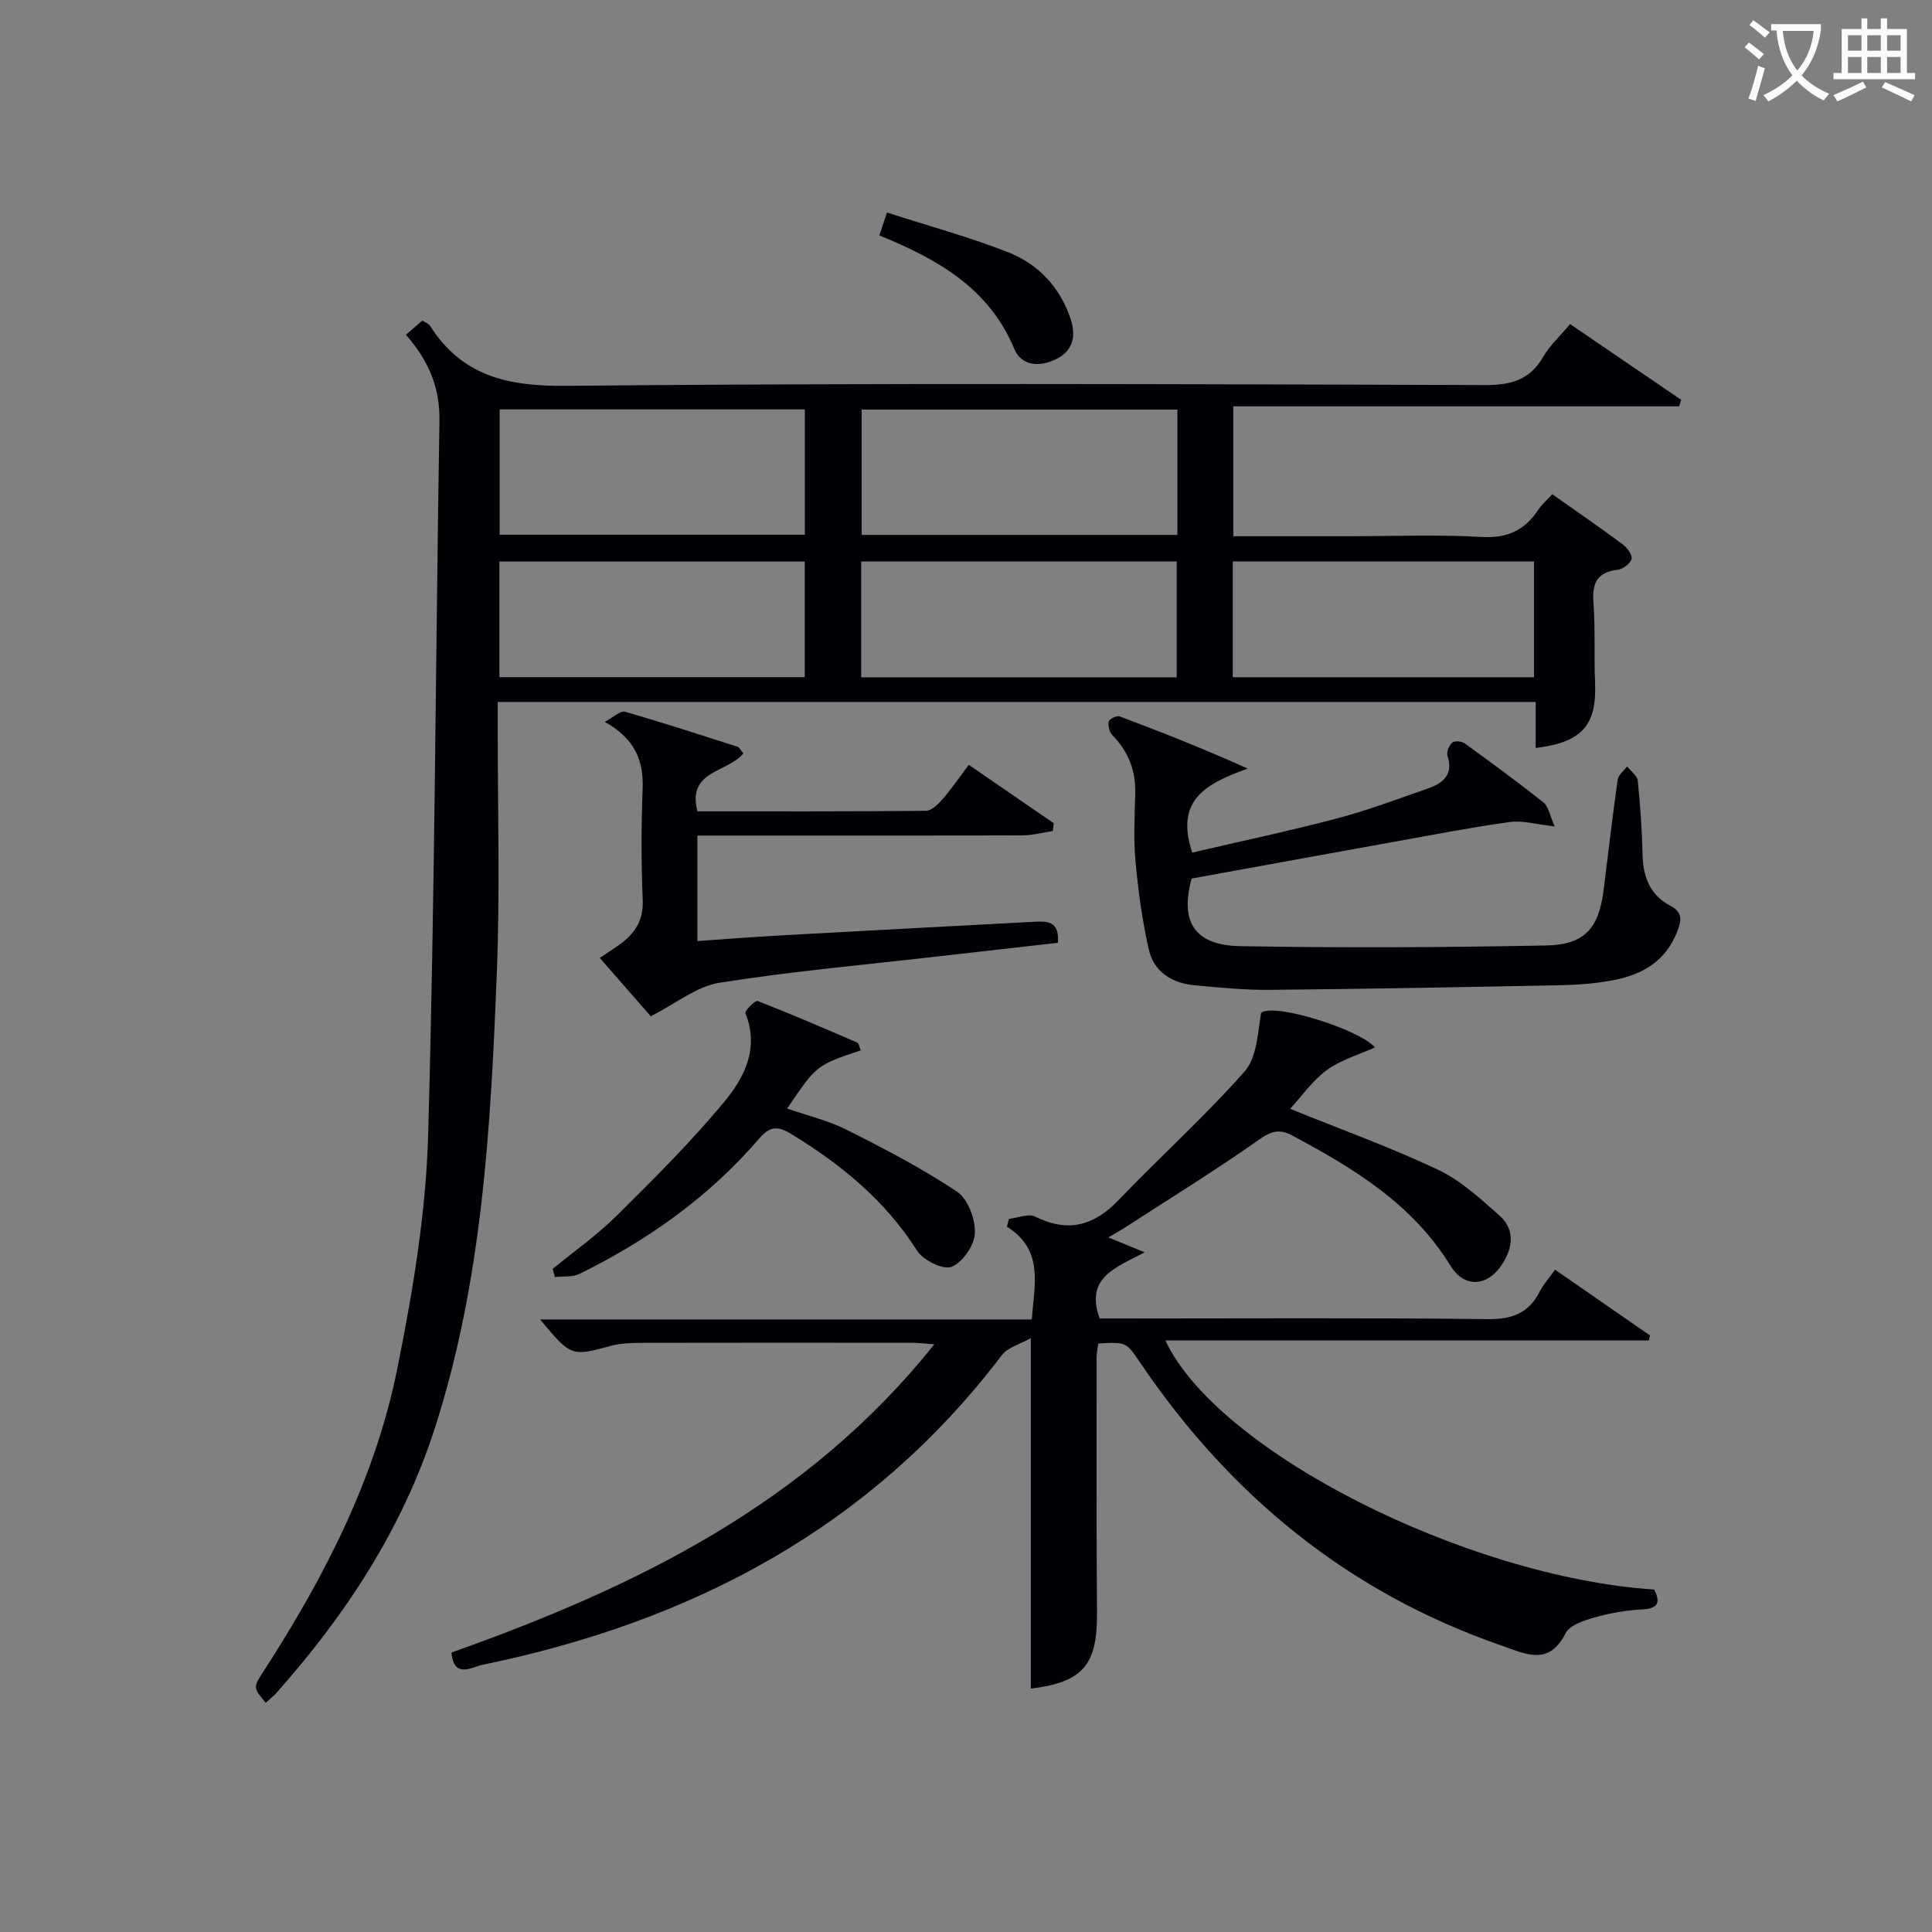
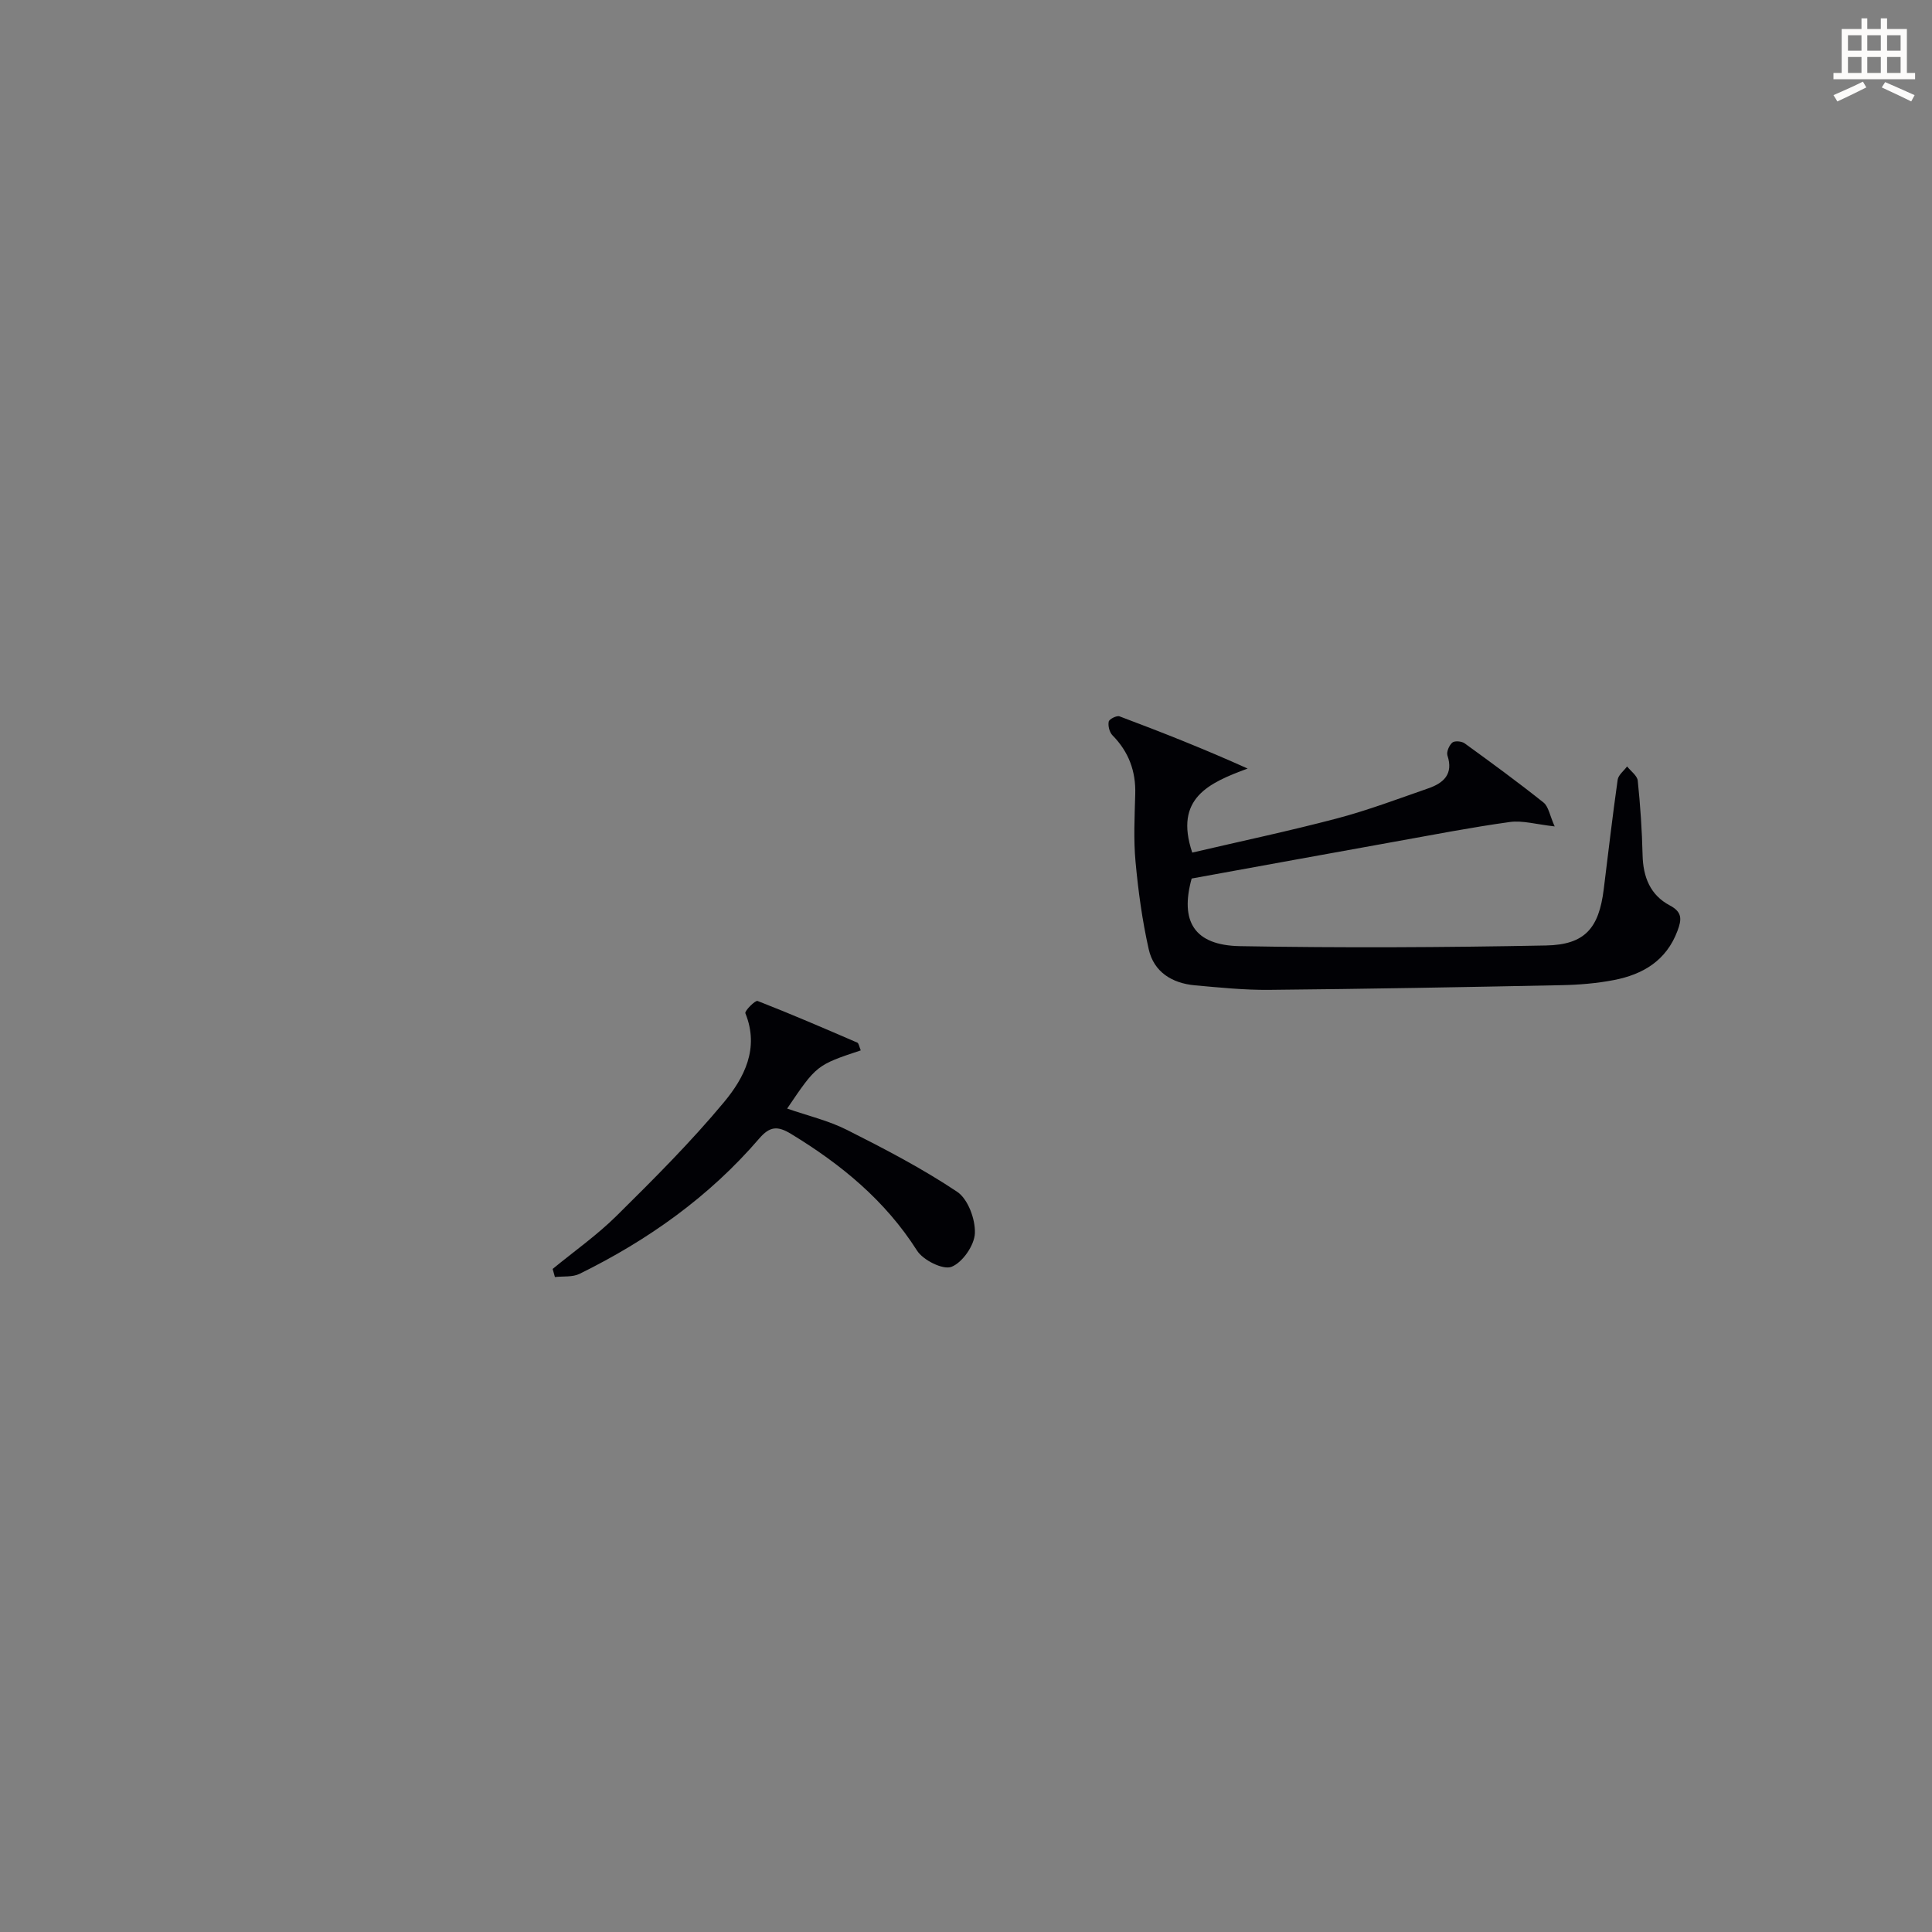
<svg xmlns="http://www.w3.org/2000/svg" enable-background="new 0 0 400 400" viewBox="0 0 400 400">
  <rect x="0" y="0" width="400" height="400" fill="#808080" stroke="none" />
  <g fill="#010105">
-     <path d="m84.04 69.3c1.29-1.1 2.28-1.96 3.42-2.93.59.4 1.28.64 1.59 1.12 6.61 10.33 15.99 12.5 27.98 12.39 63.48-.6 126.96-.35 190.44-.16 5.34.02 9.24-1.03 12.01-5.81 1.38-2.38 3.51-4.32 5.59-6.81 7.84 5.34 15.42 10.51 23 15.68-.14.45-.28.9-.42 1.35-30.66 0-61.31 0-92.31 0v26.89h23.92c9.16 0 18.35-.38 27.48.15 5.29.3 8.89-1.33 11.69-5.56.72-1.09 1.75-1.97 2.95-3.29 4.93 3.48 9.81 6.84 14.56 10.36.93.69 2.06 2.21 1.85 3.04-.24.96-1.79 2.11-2.88 2.24-4.22.52-5.31 2.73-5.01 6.76.42 5.47.1 10.99.34 16.48.39 8.92-2.62 12.48-12.29 13.66 0-3.13 0-6.21 0-9.53-71.72 0-142.96 0-214.9 0v5.4c-.02 16.83.48 33.68-.18 50.48-1.26 31.88-2.95 63.79-12.85 94.49-6.69 20.76-18.42 38.65-32.84 54.85-.65.73-1.44 1.33-2.17 1.99-2.62-3.14-2.63-3.15-.39-6.61 12.54-19.38 23.05-39.8 27.63-62.53 3.2-15.91 5.93-32.16 6.39-48.32 1.4-49.25 1.54-98.54 2.34-147.82.13-6.74-2.02-12.34-6.94-17.96zm159.73 15.5c-22.1 0-43.8 0-65.37 0v25.95h65.37c0-8.69 0-17.12 0-25.95zm-140.32-.05v25.96h63.18c0-8.84 0-17.38 0-25.96-21.31 0-42.23 0-63.18 0zm74.85 31.49v23.99h65.32c0-8.26 0-16.15 0-23.99-21.97 0-43.54 0-65.32 0zm-74.9.02v23.94h63.21c0-8.27 0-16.15 0-23.94-21.28 0-42.16 0-63.21 0zm151.83 23.95h62.37c0-8.28 0-16.16 0-23.96-20.98 0-41.56 0-62.37 0z" />
-     <path d="m93.47 342.14c38.18-13.56 73.61-30.77 99.97-63.82-2.07-.15-3.31-.31-4.54-.31-18.66-.02-37.33-.03-55.99.01-2.15.01-4.37.07-6.42.62-8.22 2.2-8.2 2.28-14.68-5.46h101.81c.52-7.25 2.58-14.32-5.15-19.22.14-.53.28-1.07.42-1.6 1.83-.2 4.04-1.16 5.43-.47 6.75 3.35 12.11 1.94 17.21-3.37 8.61-8.97 17.87-17.34 26.11-26.63 2.58-2.91 2.76-7.95 3.46-12.2 2.56-2.11 20.26 3.35 23.57 7.17-3.33 1.51-7.04 2.55-9.96 4.68-2.98 2.18-5.2 5.41-7.6 8.03 10.53 4.27 20.8 7.97 30.64 12.62 4.68 2.21 8.73 5.97 12.68 9.46 3.18 2.81 2.86 6.48.68 9.94-3.01 4.78-7.85 5.26-10.81.45-7.87-12.78-19.99-20.13-32.71-26.92-2.71-1.45-4.37-.97-6.93.84-9.08 6.39-18.55 12.23-27.87 18.27-.94.61-1.92 1.14-3.33 1.96 2.47 1.02 4.47 1.84 7.53 3.09-5.95 3.18-12.4 5.15-9.32 13.7h4.85c25.16 0 50.32-.16 75.48.13 5.1.06 8.53-1.24 10.81-5.75.73-1.45 1.88-2.69 3.15-4.48 6.68 4.63 13.16 9.11 19.64 13.6-.08.35-.15.69-.23 1.04-33.26 0-66.52 0-100.09 0 10.67 22.93 62.23 48.99 101.21 51.58 1.38 2.78.76 3.97-2.64 4.13-3.28.16-6.61.76-9.77 1.66-2.17.62-5.1 1.58-5.95 3.26-3.49 6.91-8.39 4.23-13.21 2.56-31.66-10.93-56.19-31.01-74.85-58.57-2.92-4.31-2.92-4.31-8.67-3.98-.12.91-.37 1.87-.37 2.83 0 17.66-.04 35.33.09 52.99.08 10.76-2.93 14.3-13.7 15.63 0-23.73 0-47.48 0-72.57-2.29 1.3-4.79 1.93-6 3.53-27.25 35.89-64.34 55.24-107.62 64.13-2.13.48-5.85 2.91-6.33-2.56z" />
    <path d="m321.88 171.1c-3.82-.42-6.65-1.28-9.3-.91-8.03 1.11-15.99 2.67-23.98 4.1-13.88 2.5-27.76 5.03-41.88 7.6-2.44 8.82.47 13.83 10.01 14 21.11.38 42.24.27 63.35-.14 8.08-.15 10.95-3.59 11.95-11.59.94-7.58 1.82-15.16 2.89-22.72.14-.99 1.28-1.84 1.95-2.76.77.98 2.1 1.91 2.21 2.96.53 5.12.88 10.27 1 15.42.11 4.53 1.59 8.26 5.64 10.4 2.63 1.39 2.46 2.92 1.58 5.27-2.31 6.17-7.16 9.02-13.16 10.18-3.57.69-7.26.99-10.91 1.06-20.14.41-40.29.78-60.43.97-5.14.05-10.29-.48-15.42-.94-4.71-.43-8.49-2.75-9.55-7.47-1.34-5.95-2.17-12.04-2.73-18.12-.43-4.63-.19-9.33-.06-13.99.14-4.77-1.36-8.78-4.72-12.19-.62-.63-.95-1.96-.77-2.83.1-.52 1.66-1.3 2.23-1.09 8.79 3.3 17.53 6.75 26.53 10.81-8.01 2.97-15.25 6.12-11.47 17.4 9.83-2.3 19.98-4.44 29.99-7.08 6.4-1.69 12.64-4.05 18.91-6.23 3.12-1.09 5.21-2.92 3.94-6.79-.24-.74.35-2.12 1.01-2.68.48-.41 1.93-.29 2.55.16 5.52 4 11.03 8.03 16.36 12.28 1.02.84 1.27 2.69 2.28 4.92z" />
-     <path d="m153.92 155.97c-3.33 4.07-11.73 3.5-9.53 12.01 15.72 0 31.52.05 47.31-.11 1.16-.01 2.52-1.34 3.42-2.37 1.84-2.12 3.43-4.46 5.45-7.15 6 4.12 11.8 8.1 17.6 12.09-.07.53-.13 1.07-.2 1.6-2.07.32-4.15.91-6.22.91-22.32.07-44.64.04-67.36.04v21.84c5.89-.4 11.78-.86 17.68-1.19 17.26-.96 34.52-1.86 51.78-2.78 2.74-.15 5.56-.37 5.17 4.33-8.32.94-16.7 1.89-25.07 2.85-15.02 1.72-30.09 3.06-45.01 5.43-4.68.74-8.92 4.26-14.21 6.93-2.83-3.23-6.58-7.52-10.55-12.07 1.67-1.12 2.9-1.91 4.08-2.76 3.13-2.25 4.99-4.95 4.81-9.19-.32-7.65-.32-15.33-.02-22.98.23-5.89-1.55-10.45-7.85-13.95 1.84-.96 3.25-2.36 4.19-2.09 7.81 2.23 15.53 4.76 23.27 7.24.42.13.67.71 1.26 1.37z" />
    <path d="m178.21 217.47c-9.15 3.05-9.15 3.05-15.24 12.05 4.24 1.47 8.55 2.48 12.4 4.42 7.78 3.92 15.56 7.97 22.79 12.8 2.25 1.5 3.8 5.7 3.68 8.59-.1 2.5-2.56 6.05-4.84 6.95-1.74.69-5.88-1.37-7.14-3.36-6.62-10.41-15.74-17.87-26.1-24.17-2.77-1.68-4.38-1.59-6.6 1-10.33 12.02-23.02 21.03-37.18 27.99-1.45.71-3.38.46-5.09.66-.16-.56-.31-1.12-.47-1.68 4.44-3.65 9.19-6.99 13.26-11.02 7.66-7.58 15.32-15.22 22.2-23.49 4.2-5.05 7.39-11.16 4.44-18.43-.19-.47 2.05-2.73 2.53-2.54 6.94 2.7 13.78 5.66 20.62 8.61.32.1.4.8.74 1.62z" />
-     <path d="m182.06 48.74c.45-1.36.84-2.52 1.58-4.74 8.62 2.78 17.04 5.06 25.12 8.24 6.2 2.44 10.71 7.23 12.88 13.73 1.16 3.46.66 6.61-3.05 8.42-3.48 1.69-7.14 1.33-8.6-2.17-5.26-12.63-15.93-18.58-27.93-23.48z" />
  </g>
-   <path d="m362.1 8.8c1.1.8 2.1 1.6 3.1 2.4l-1 1.1c-1.3-1.1-2.3-2-3-2.5zm1.9 4.8c.5.2.9.4 1.4.5-.6 2.3-1.3 4.5-1.9 6.8l-1.5-.5c.8-2.1 1.4-4.3 2-6.8zm-1-9.4c1.3.9 2.4 1.8 3.4 2.5l-1 1.1c-1.4-1.2-2.4-2.1-3.2-2.6zm3.7 2.2v-1.4h10.3v1.2c-.5 3.6-1.8 6.8-4 9.4 1.5 1.6 3.4 2.8 5.7 3.8-.3.4-.7.8-1.1 1.4-2.3-1.1-4.1-2.5-5.6-4.1-1.6 1.6-3.6 3.1-5.9 4.3-.3-.5-.7-.9-1-1.3 2.4-1.1 4.4-2.5 6-4.1-1.9-2.5-3-5.6-3.3-9.3h-1.1zm8.8 0h-6.4c.3 3.3 1.3 6 3 8.2 2-2.3 3.1-5.1 3.4-8.2z" fill="#fcfbfa" />
  <path d="m385.3 3.8h1.3v2.2h2.8v-2.2h1.3v2.2h4.1v9.1h1.7v1.3h-16.9v-1.3h1.7v-9.1h4.1v-2.2zm.4 13.1.7 1.2c-1.8.9-3.8 1.9-6 2.9-.2-.4-.5-.8-.8-1.3 2.3-1 4.3-1.9 6.1-2.8zm-3.1-6.4h2.8v-3.2h-2.8zm0 4.6h2.8v-3.3h-2.8zm4-4.6h2.8v-3.2h-2.8zm0 4.6h2.8v-3.3h-2.8zm3.7 1.9c2.1.9 4.1 1.8 6.1 2.7l-.7 1.3c-2.2-1.1-4.2-2-6.1-2.9zm3.2-9.7h-2.8v3.2h2.8zm-2.8 7.8h2.8v-3.3h-2.8z" fill="#fcfbfa" />
</svg>